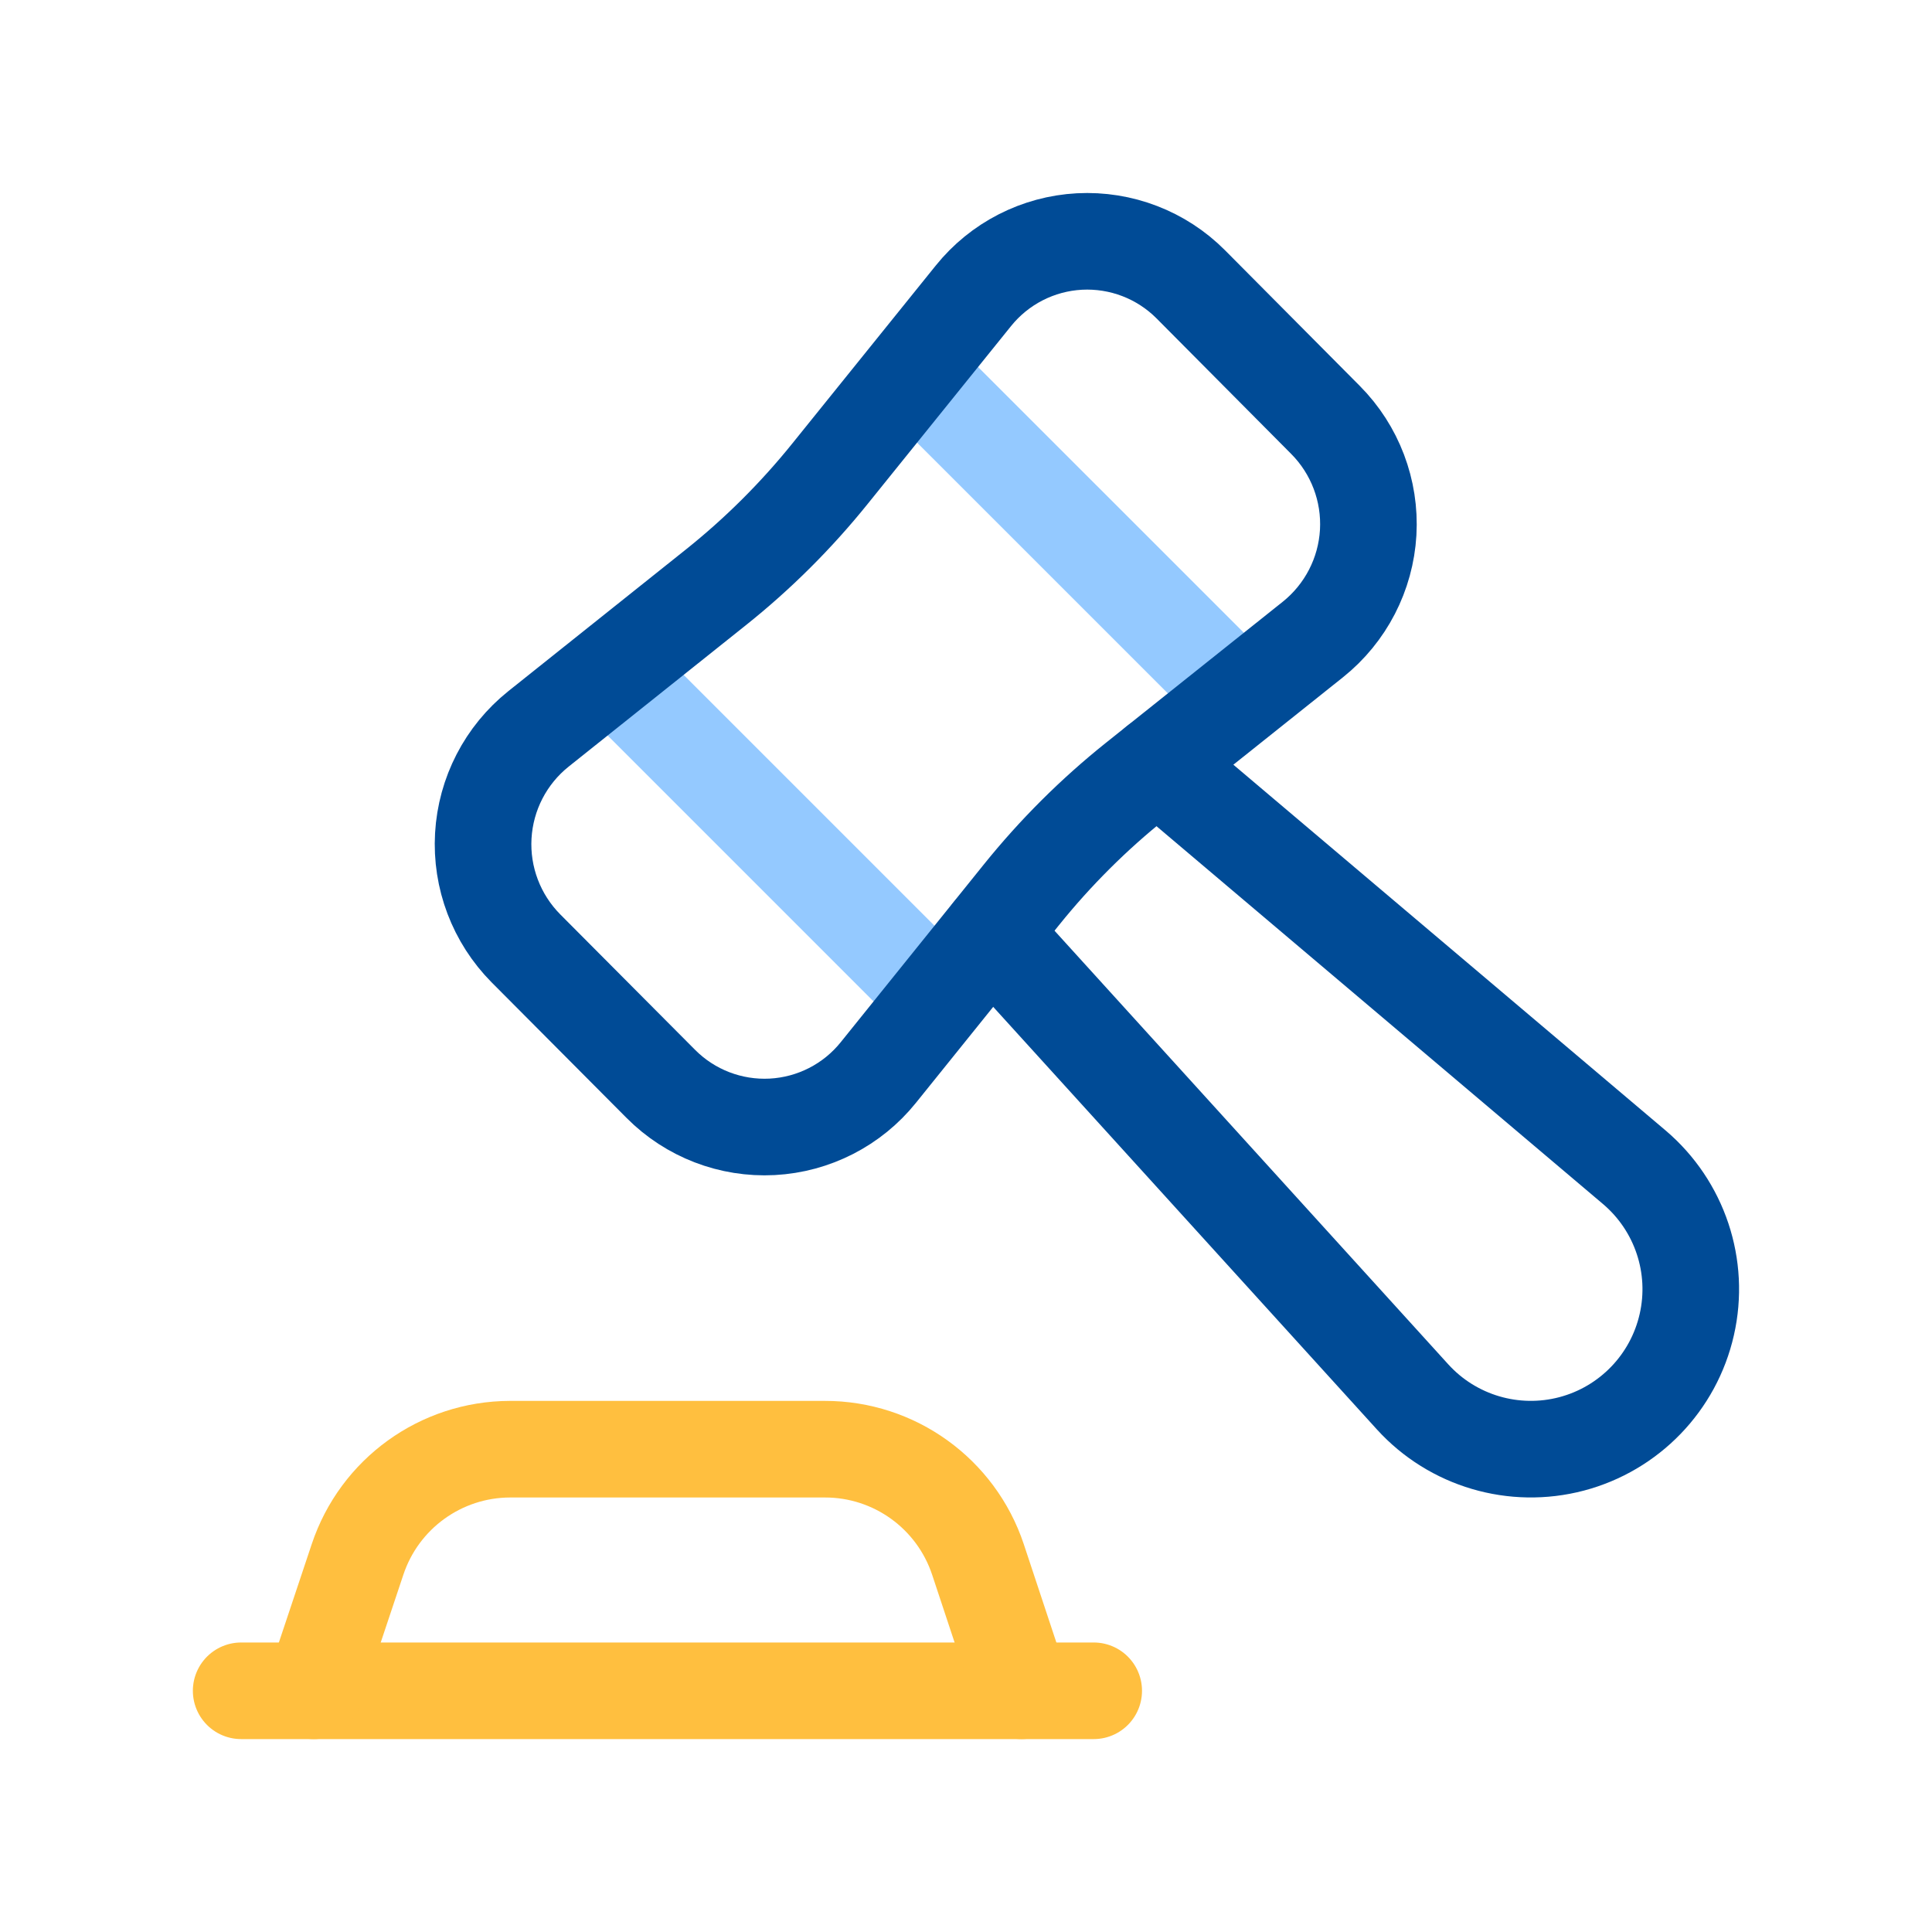
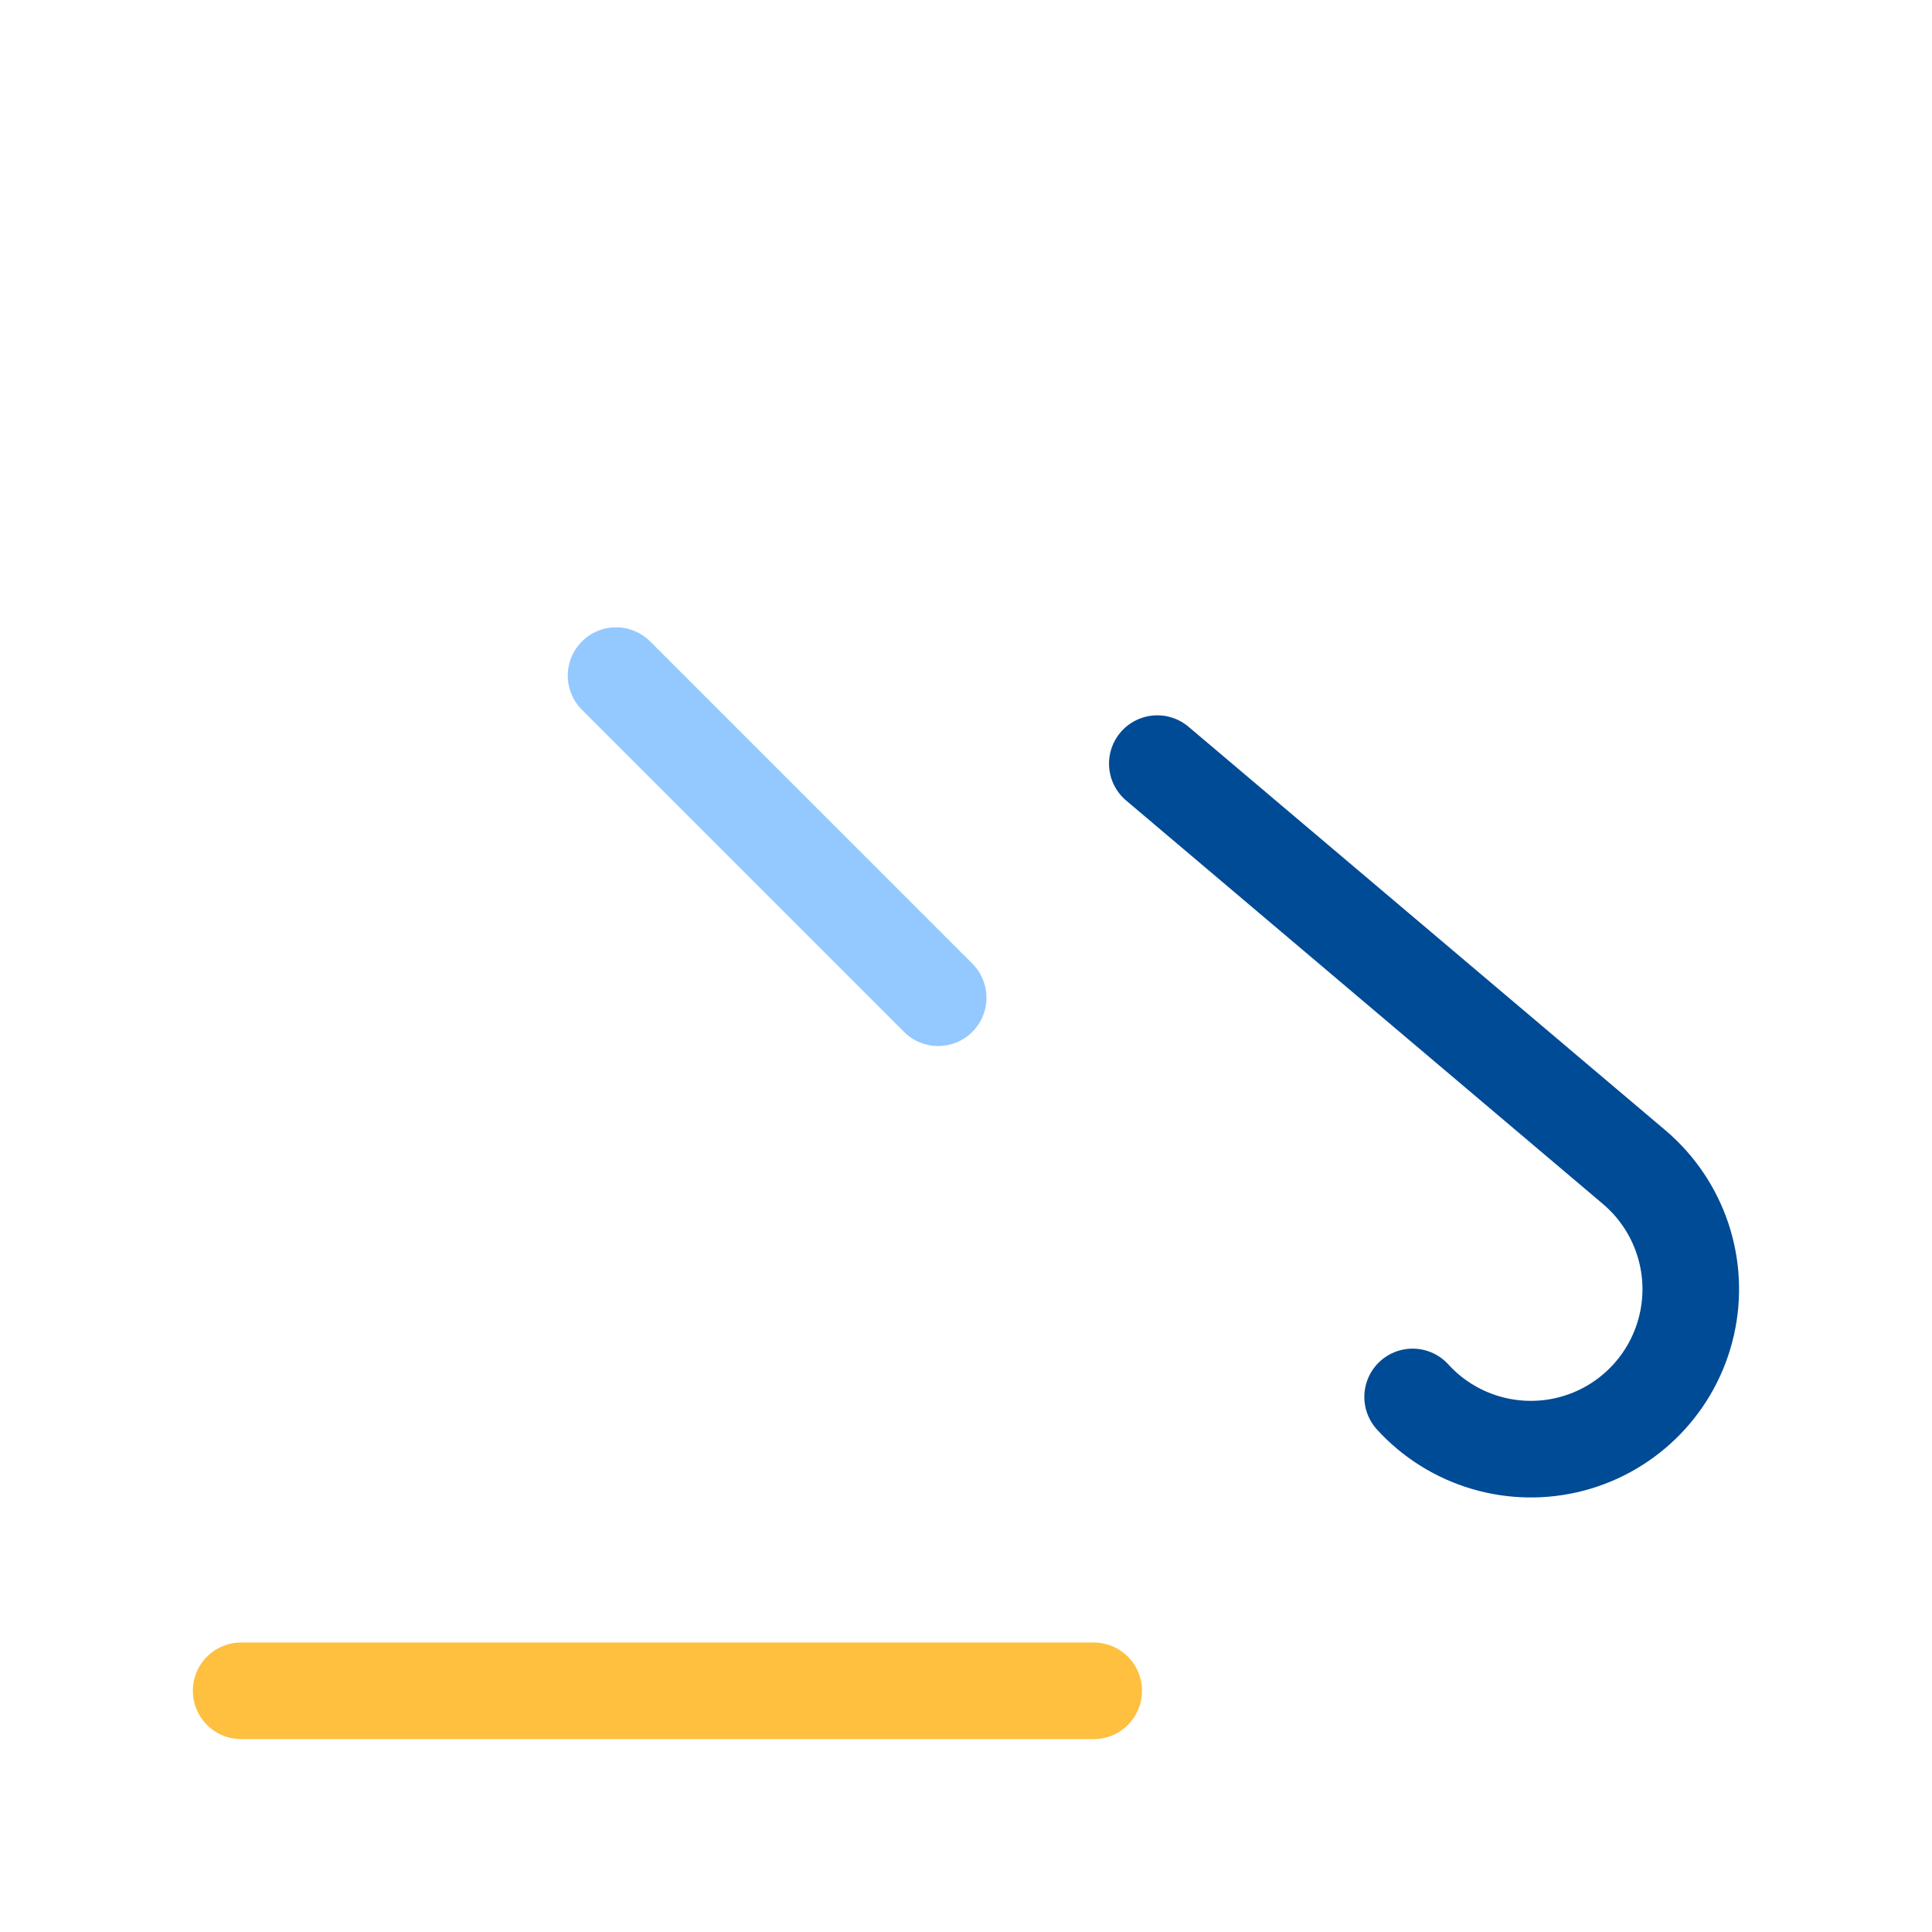
<svg xmlns="http://www.w3.org/2000/svg" width="40" height="40" viewBox="0 0 40 40" fill="none">
-   <rect width="40" height="40" fill="white" />
  <path d="M19.424 20.657L12.755 13.988" stroke="#94C9FF" stroke-width="2" stroke-linecap="round" stroke-linejoin="round" />
-   <path d="M18.989 7.752L25.659 14.421" stroke="#94C9FF" stroke-width="2" stroke-linecap="round" stroke-linejoin="round" />
  <path d="M4.993 35.006H22.644" stroke="#FFBF3F" stroke-width="2" stroke-linecap="round" stroke-linejoin="round" />
-   <path d="M6.494 35.006L7.403 32.285C7.856 30.926 9.126 30.007 10.559 30.004H17.078C18.516 30.002 19.792 30.922 20.247 32.285L21.149 35.006" stroke="#FFBF3F" stroke-width="2" stroke-linecap="round" stroke-linejoin="round" />
-   <path fill-rule="evenodd" clip-rule="evenodd" d="M14.818 12.163L11.15 15.09C10.471 15.632 10.056 16.437 10.006 17.304C9.956 18.171 10.278 19.019 10.889 19.635L13.684 22.443C14.291 23.053 15.129 23.375 15.988 23.33C16.848 23.284 17.647 22.875 18.186 22.204L21.147 18.526C21.848 17.655 22.642 16.863 23.515 16.165L27.183 13.239C27.861 12.696 28.277 11.891 28.327 11.024C28.376 10.157 28.055 9.31 27.443 8.694L24.654 5.887C24.047 5.277 23.209 4.955 22.349 5C21.49 5.046 20.691 5.455 20.152 6.126L17.187 9.804C16.486 10.675 15.692 11.466 14.818 12.163Z" stroke="#004B96" stroke-width="2" stroke-linecap="round" stroke-linejoin="round" />
-   <path d="M23.961 15.81L33.838 24.168C34.778 24.967 35.197 26.222 34.923 27.425C34.65 28.628 33.731 29.579 32.539 29.894C31.346 30.208 30.077 29.834 29.247 28.922L20.52 19.311" stroke="#004B96" stroke-width="2" stroke-linecap="round" stroke-linejoin="round" />
+   <path d="M23.961 15.81L33.838 24.168C34.778 24.967 35.197 26.222 34.923 27.425C34.65 28.628 33.731 29.579 32.539 29.894C31.346 30.208 30.077 29.834 29.247 28.922" stroke="#004B96" stroke-width="2" stroke-linecap="round" stroke-linejoin="round" />
</svg>